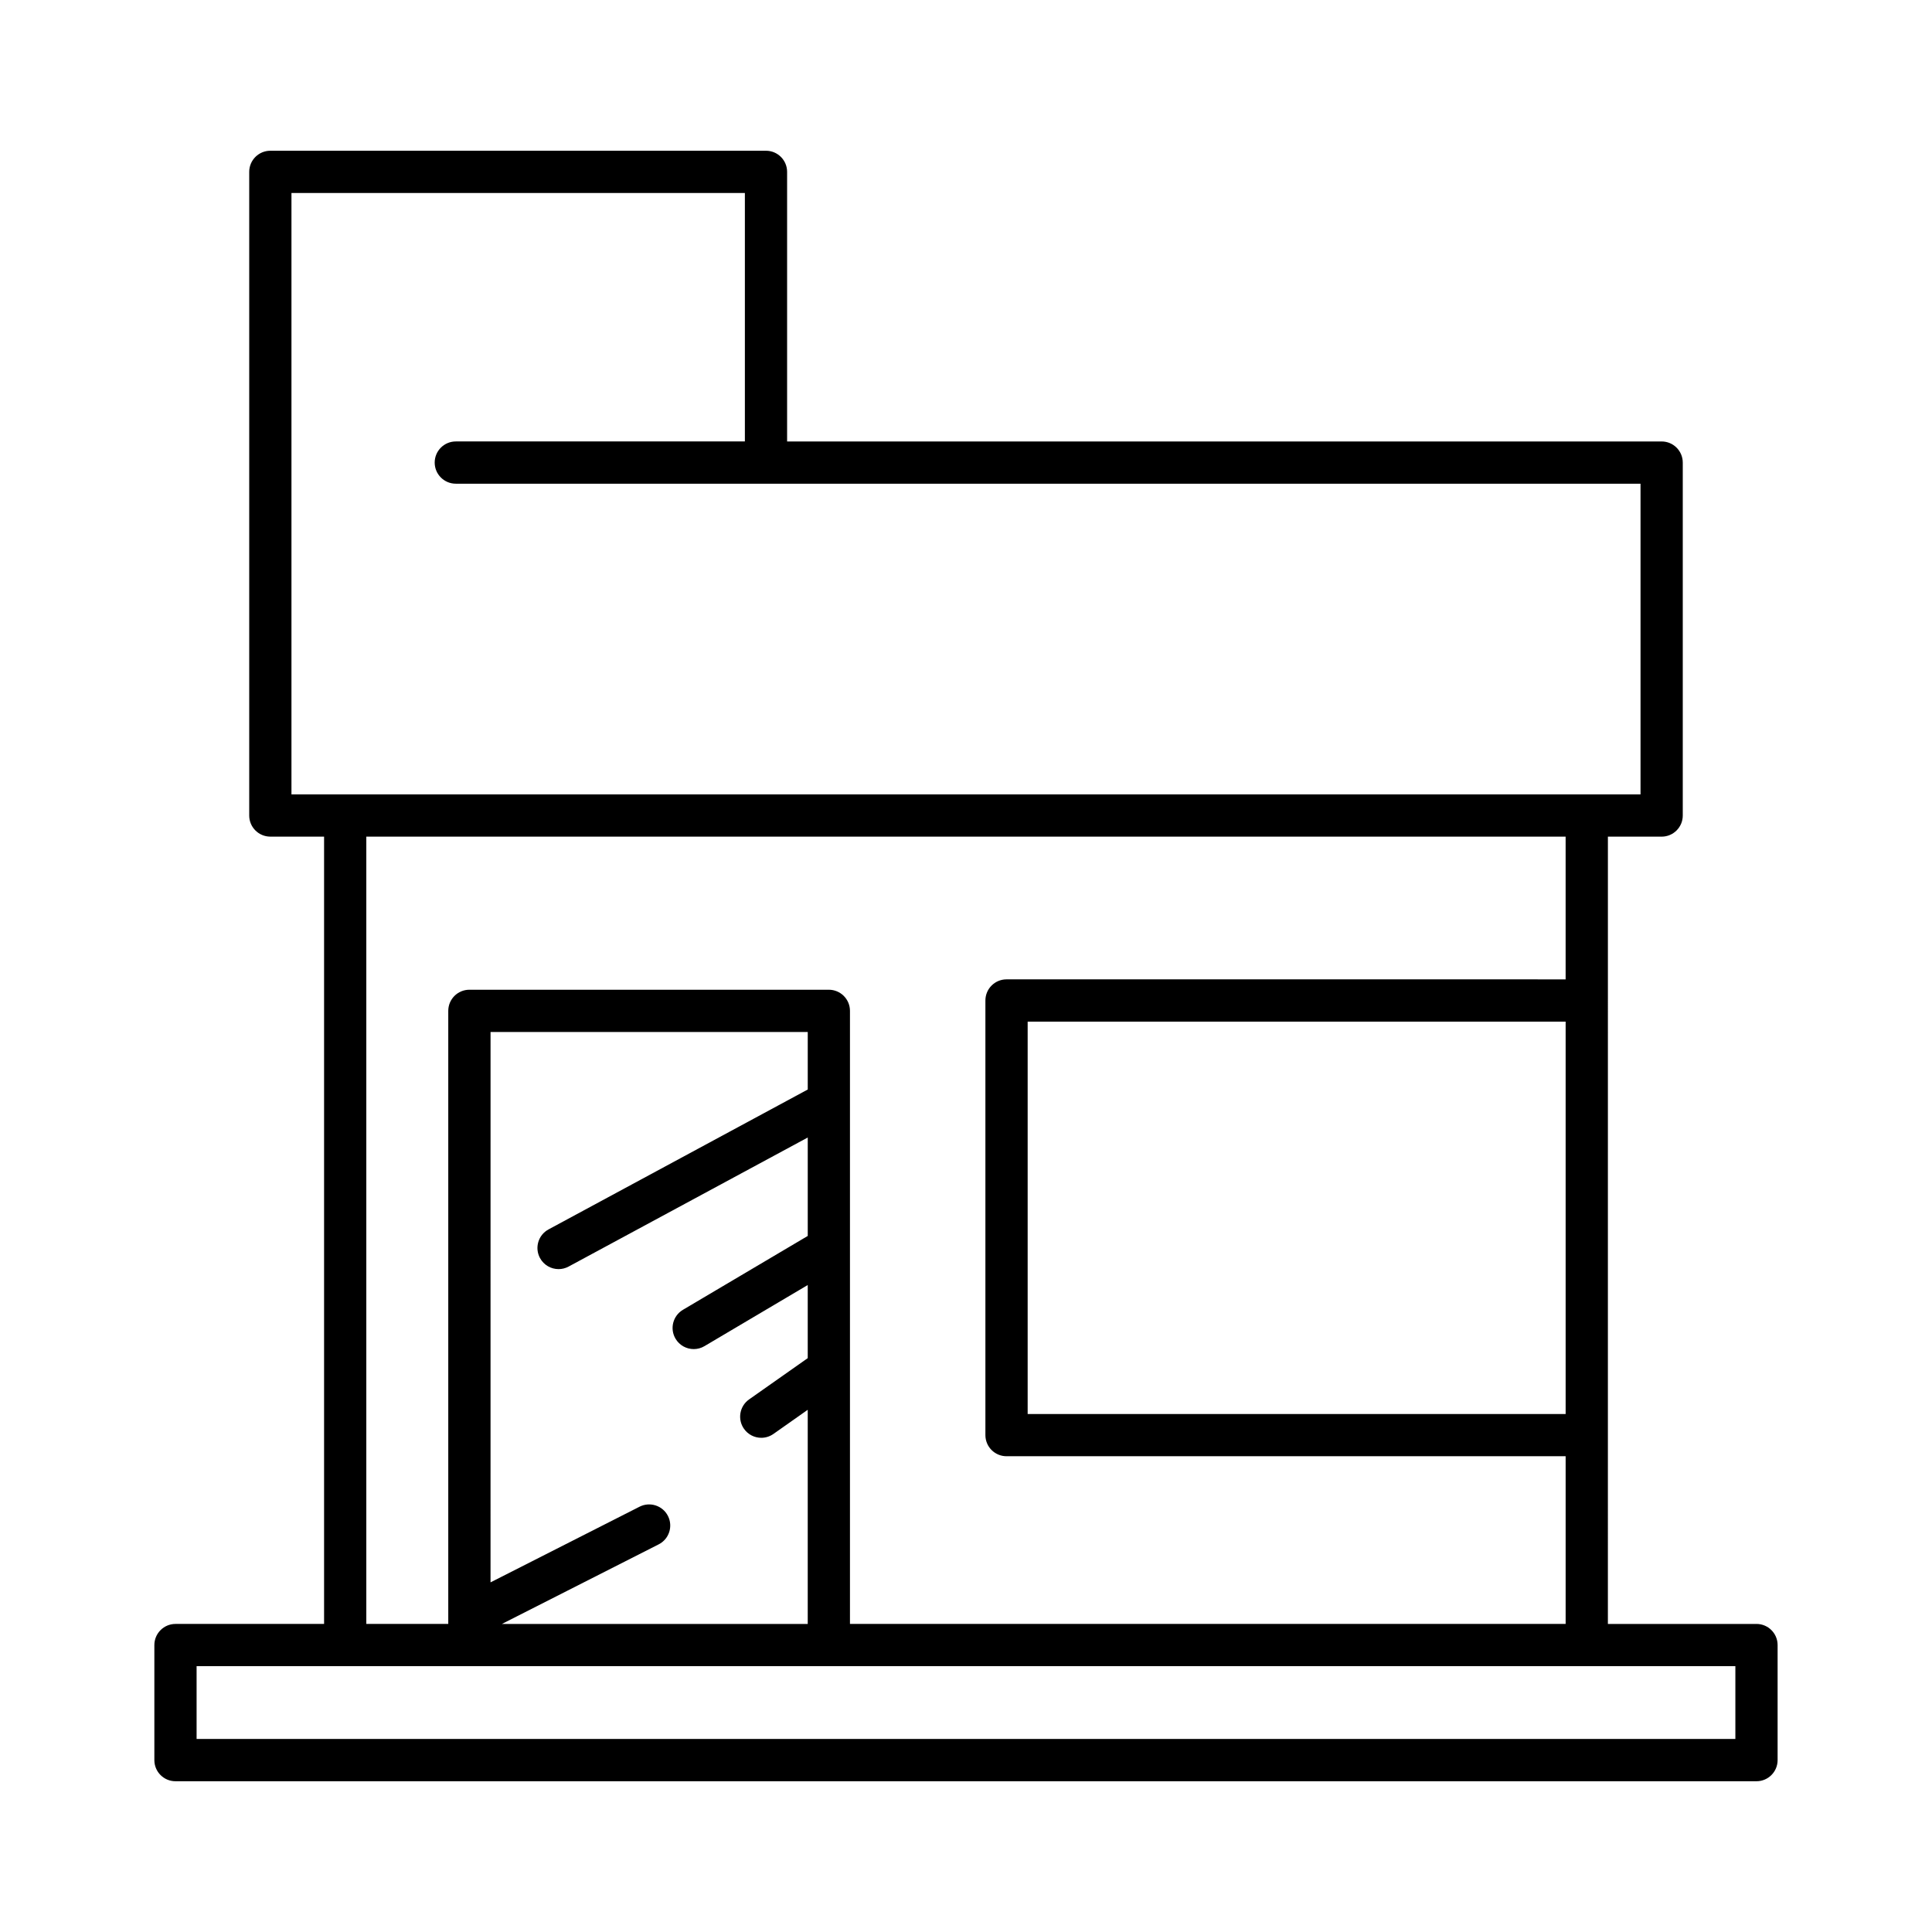
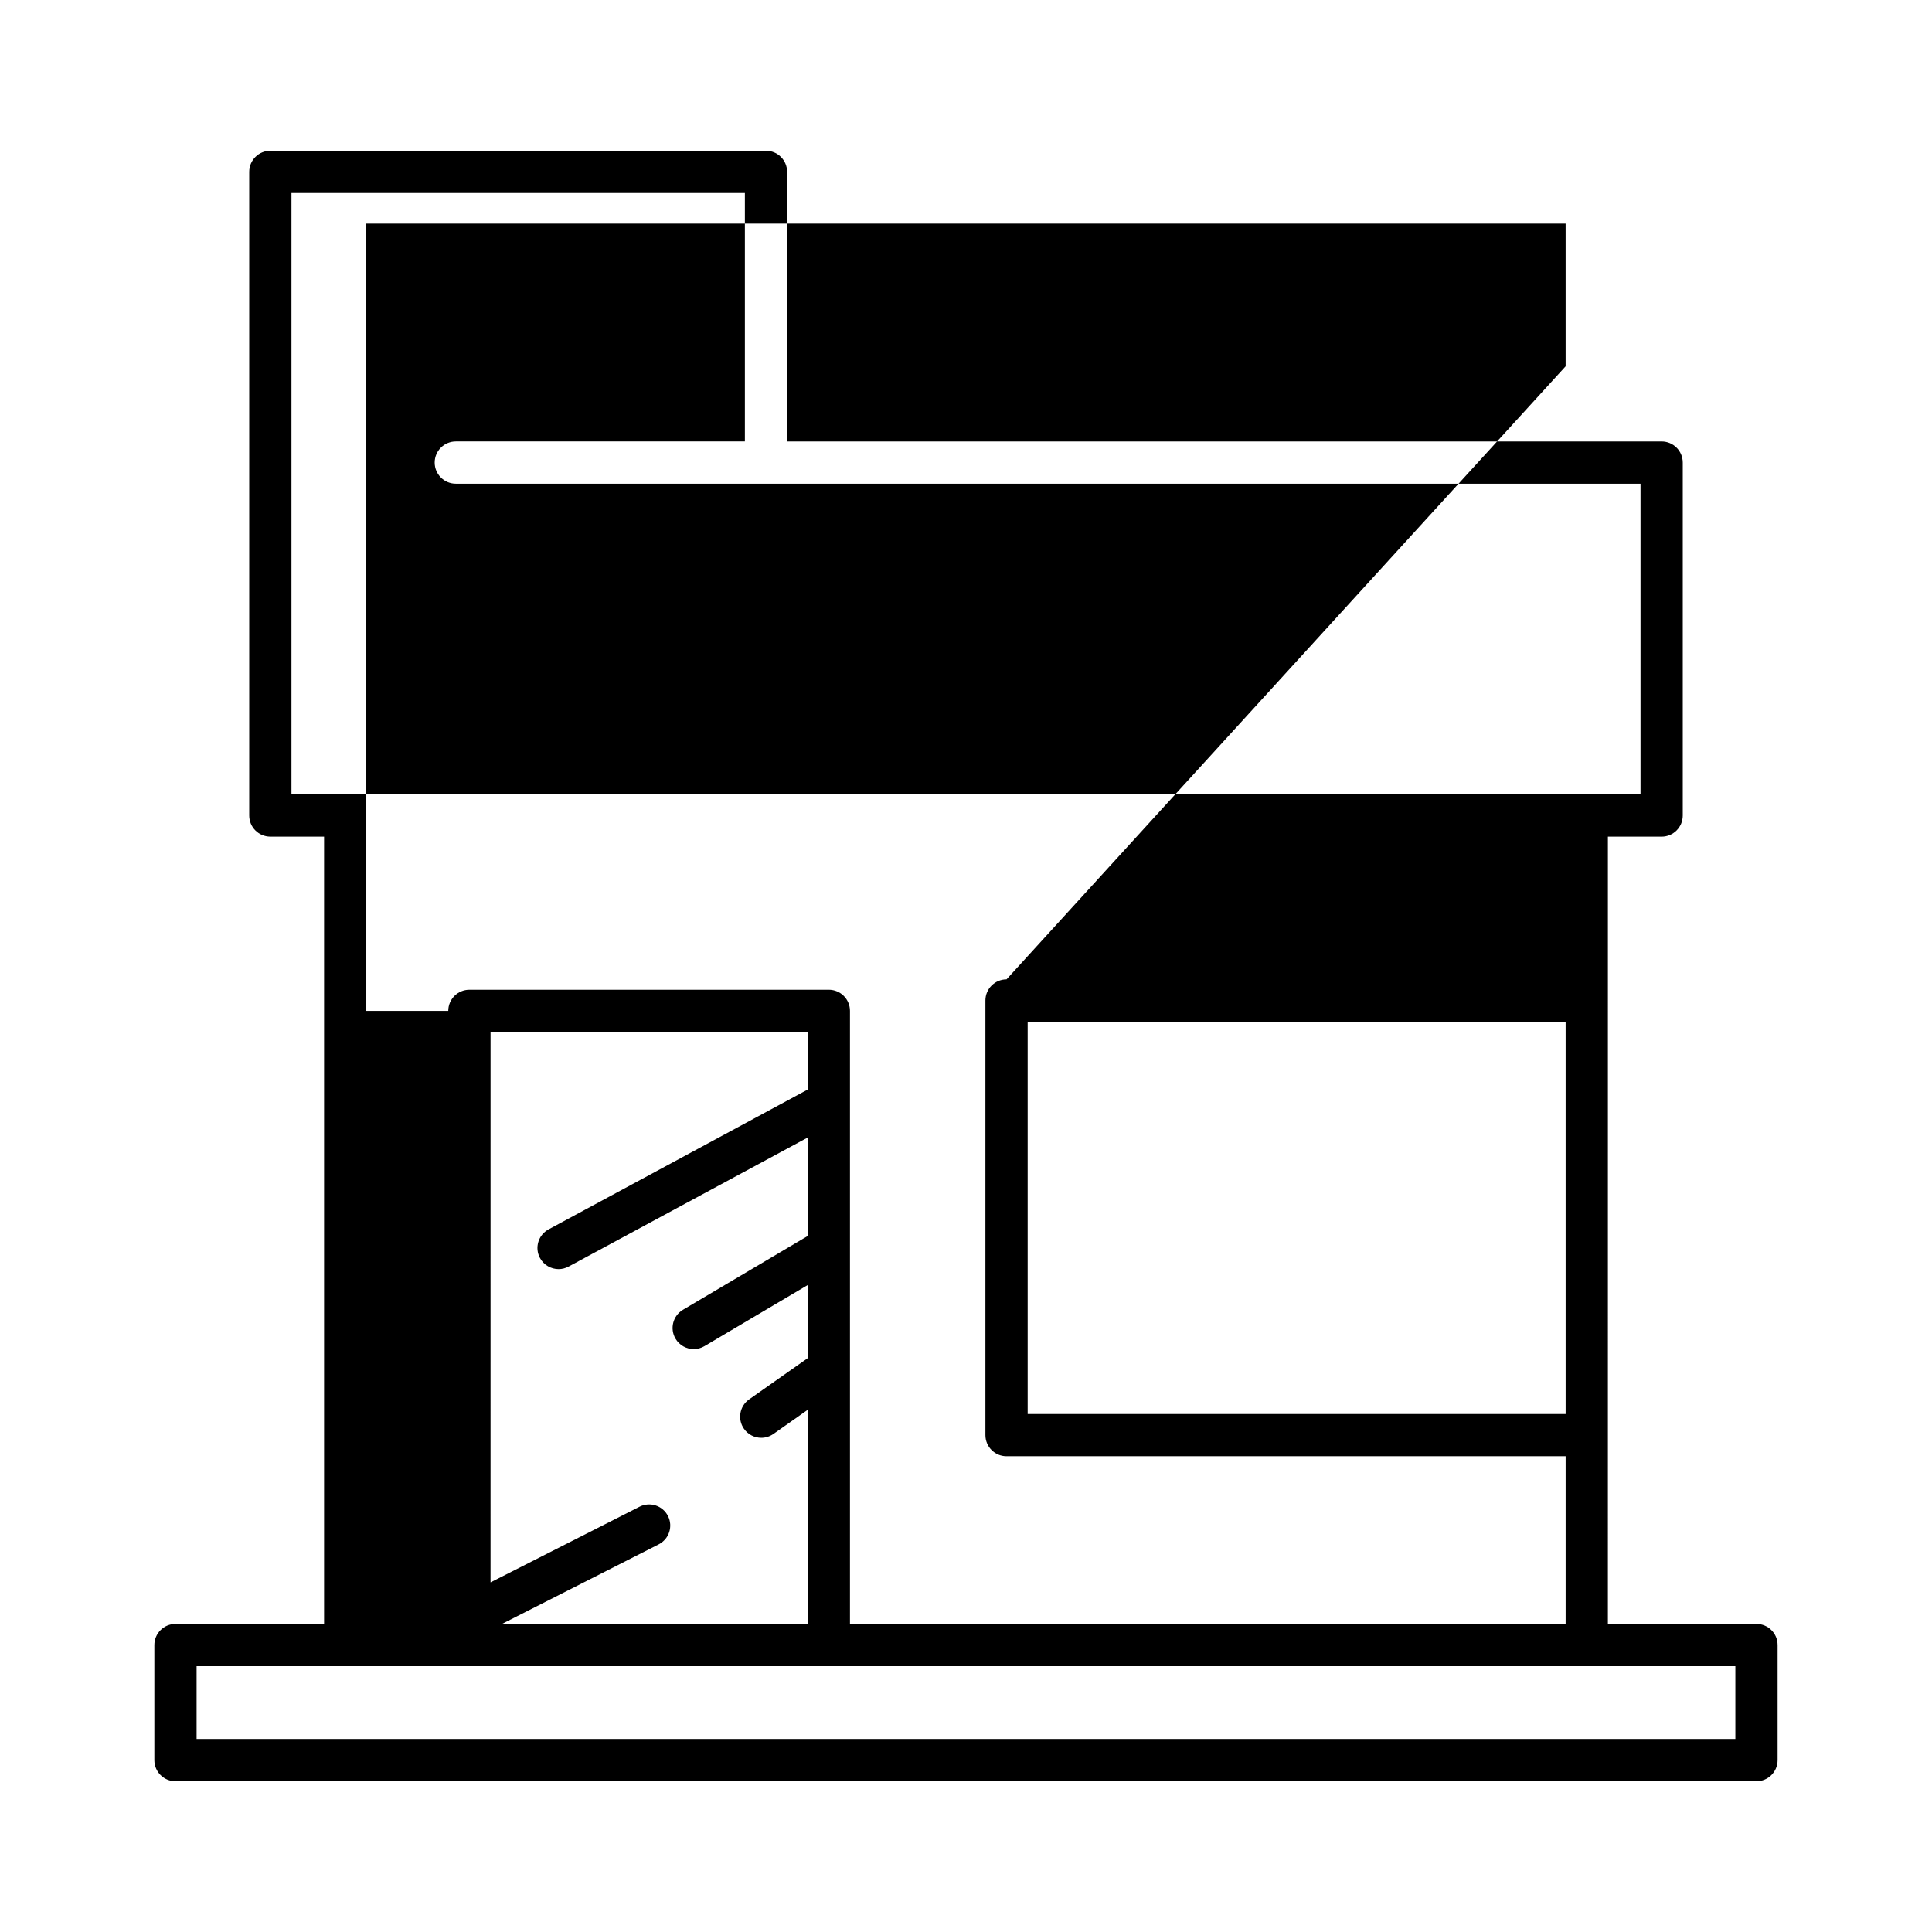
<svg xmlns="http://www.w3.org/2000/svg" fill="#000000" width="800px" height="800px" version="1.1" viewBox="144 144 512 512">
-   <path d="m609.49 574.36h-39.383l0.004-208.64h14.242c3.09 0 5.598-2.504 5.598-5.598v-93.531c0-3.094-2.508-5.598-5.598-5.598h-231.76v-71.445c0-3.094-2.508-5.598-5.598-5.598h-131.35c-3.09 0-5.598 2.504-5.598 5.598v170.57c0 3.094 2.508 5.598 5.598 5.598h14.242v208.64l-39.379 0.004c-3.09 0-5.598 2.504-5.598 5.598v30.492c0 3.094 2.508 5.598 5.598 5.598h418.98c3.09 0 5.598-2.504 5.598-5.598v-30.492c0-3.094-2.508-5.598-5.602-5.598zm-388.25-219.84v-159.38h120.16v65.848h-76.605c-3.09 0-5.598 2.504-5.598 5.598s2.508 5.598 5.598 5.598h313.96v82.332zm189.5 49.02c-3.09 0-5.598 2.504-5.598 5.598v115.18c0 3.094 2.508 5.598 5.598 5.598h148.17v44.438l-189.66 0.004v-162.47c0-3.094-2.508-5.598-5.598-5.598h-95.258c-3.09 0-5.598 2.504-5.598 5.598v162.47h-21.719v-208.64h317.83v37.824zm148.17 11.199v103.99l-142.57-0.004v-103.98zm-271.81 62.648c1.012 1.875 2.938 2.941 4.93 2.941 0.898 0 1.809-0.215 2.652-0.672l63.379-34.203v26.086l-33.07 19.57c-2.66 1.574-3.543 5.008-1.969 7.664 1.047 1.77 2.91 2.75 4.824 2.75 0.969 0 1.953-0.25 2.844-0.781l27.367-16.195v19.375l-15.535 10.934c-2.527 1.777-3.137 5.269-1.355 7.797 1.09 1.551 2.824 2.379 4.582 2.379 1.113 0 2.234-0.332 3.219-1.023l9.09-6.398v56.75h-81.043l41.543-21.09c2.758-1.398 3.856-4.766 2.457-7.527-1.398-2.75-4.762-3.848-7.523-2.453l-39.496 20.051 0.004-145.85h84.062v15.242l-68.695 37.074c-2.719 1.465-3.734 4.863-2.266 7.582zm316.79 127.46h-407.79v-19.297h407.79z" />
+   <path d="m609.49 574.36h-39.383l0.004-208.64h14.242c3.09 0 5.598-2.504 5.598-5.598v-93.531c0-3.094-2.508-5.598-5.598-5.598h-231.76v-71.445c0-3.094-2.508-5.598-5.598-5.598h-131.35c-3.09 0-5.598 2.504-5.598 5.598v170.57c0 3.094 2.508 5.598 5.598 5.598h14.242v208.64l-39.379 0.004c-3.09 0-5.598 2.504-5.598 5.598v30.492c0 3.094 2.508 5.598 5.598 5.598h418.98c3.09 0 5.598-2.504 5.598-5.598v-30.492c0-3.094-2.508-5.598-5.602-5.598zm-388.25-219.84v-159.38h120.16v65.848h-76.605c-3.09 0-5.598 2.504-5.598 5.598s2.508 5.598 5.598 5.598h313.96v82.332zm189.5 49.02c-3.09 0-5.598 2.504-5.598 5.598v115.18c0 3.094 2.508 5.598 5.598 5.598h148.17v44.438l-189.66 0.004v-162.47c0-3.094-2.508-5.598-5.598-5.598h-95.258c-3.09 0-5.598 2.504-5.598 5.598h-21.719v-208.64h317.83v37.824zm148.17 11.199v103.99l-142.57-0.004v-103.98zm-271.81 62.648c1.012 1.875 2.938 2.941 4.93 2.941 0.898 0 1.809-0.215 2.652-0.672l63.379-34.203v26.086l-33.07 19.57c-2.66 1.574-3.543 5.008-1.969 7.664 1.047 1.77 2.91 2.75 4.824 2.75 0.969 0 1.953-0.25 2.844-0.781l27.367-16.195v19.375l-15.535 10.934c-2.527 1.777-3.137 5.269-1.355 7.797 1.09 1.551 2.824 2.379 4.582 2.379 1.113 0 2.234-0.332 3.219-1.023l9.09-6.398v56.75h-81.043l41.543-21.09c2.758-1.398 3.856-4.766 2.457-7.527-1.398-2.75-4.762-3.848-7.523-2.453l-39.496 20.051 0.004-145.85h84.062v15.242l-68.695 37.074c-2.719 1.465-3.734 4.863-2.266 7.582zm316.79 127.46h-407.79v-19.297h407.79z" />
</svg>